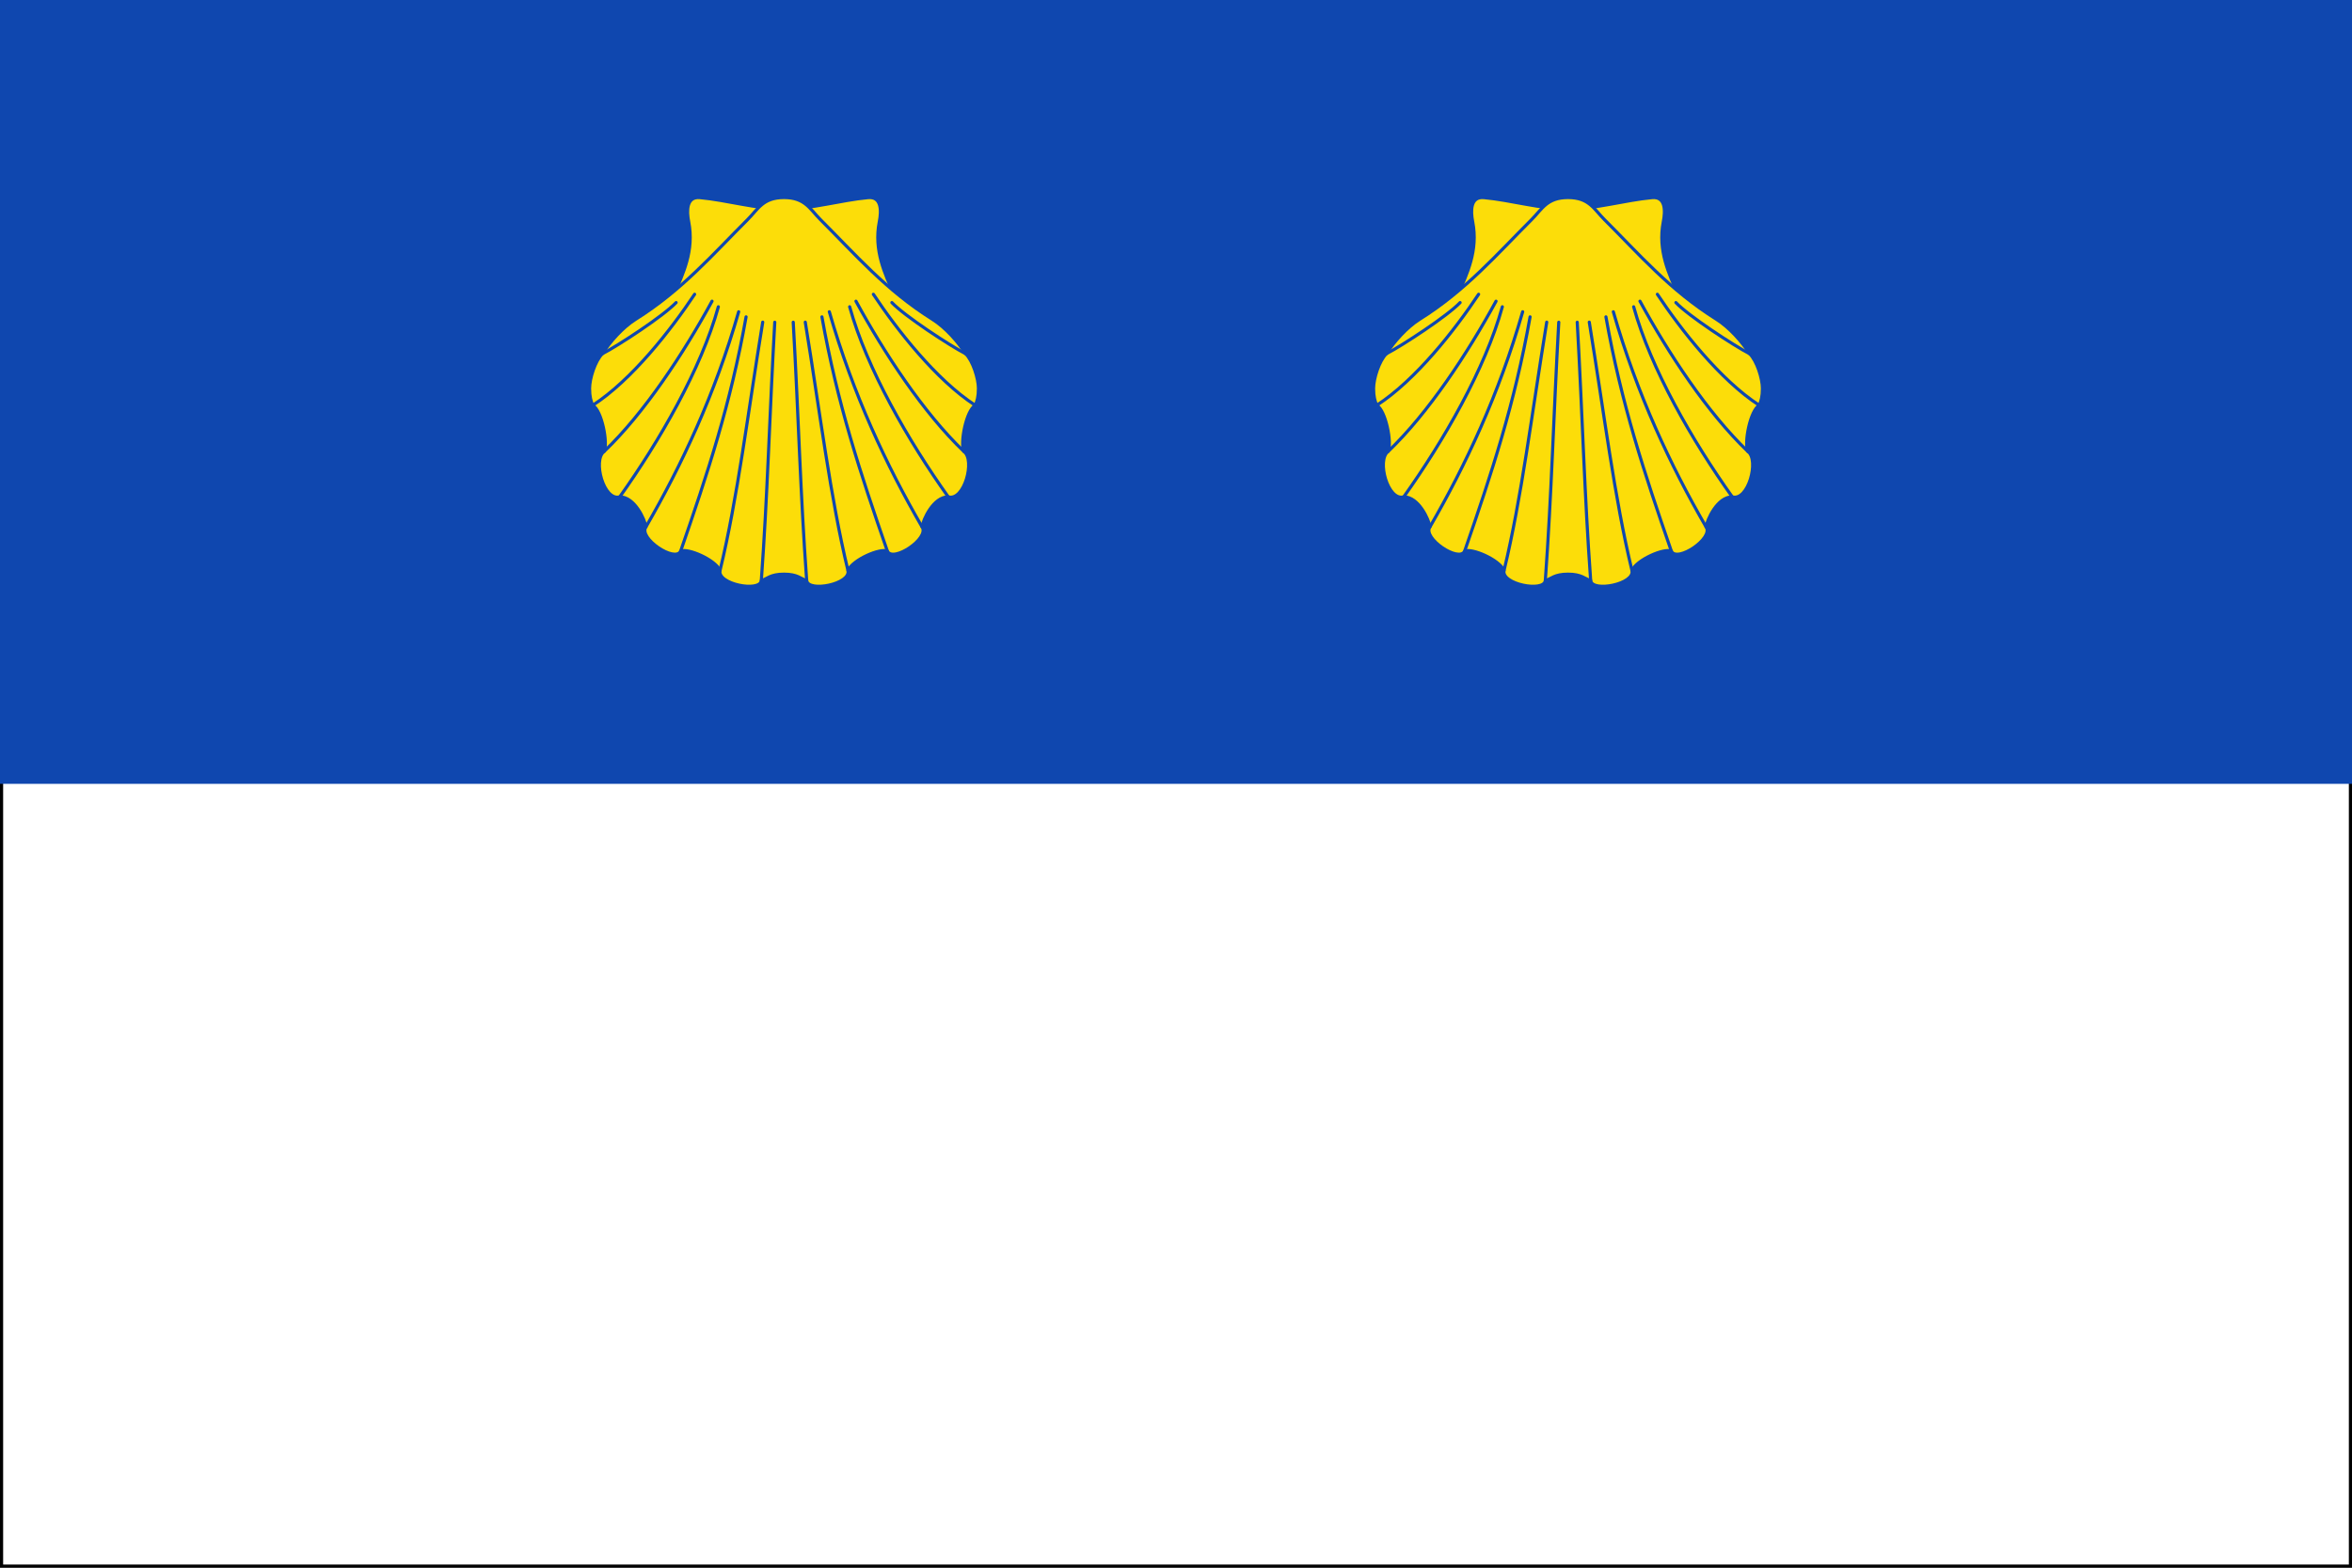
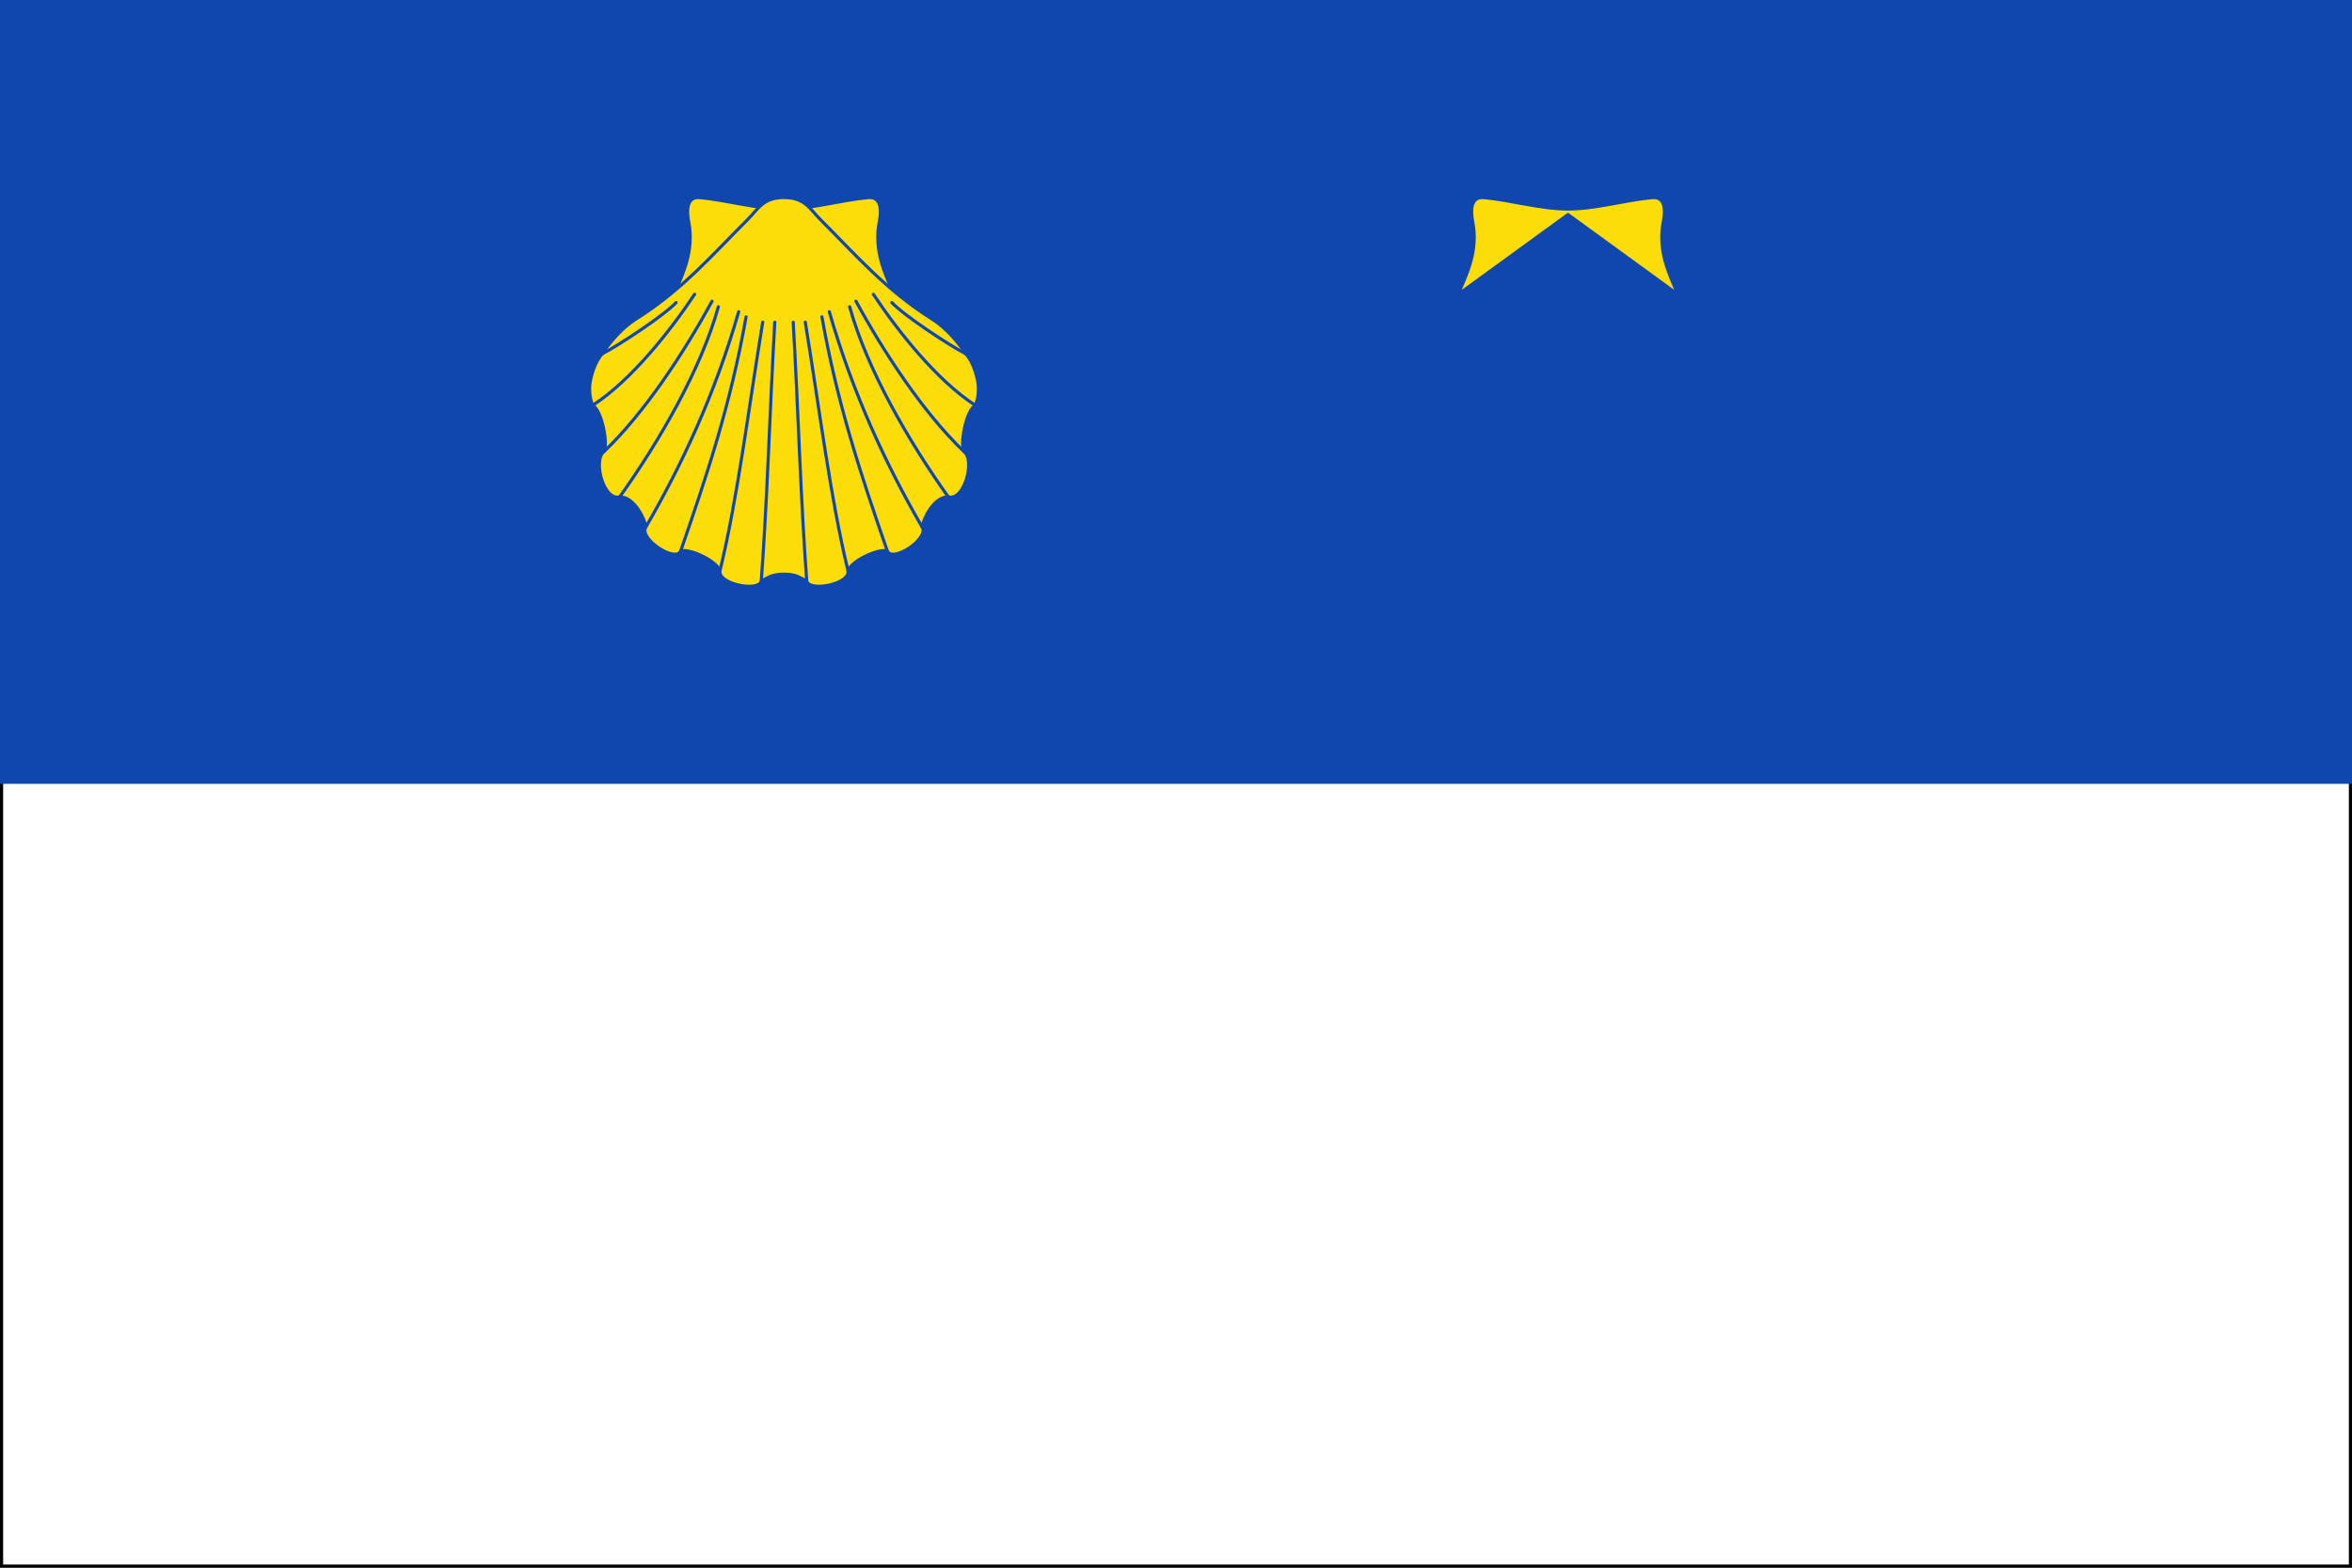
<svg xmlns="http://www.w3.org/2000/svg" width="750" height="500" version="1.0">
  <rect width="100%" height="100%" fill="#808080" stroke="none" />
  <g style="display:inline">
    <path d="M.5.5h749v499H.5z" style="fill:#fff;fill-opacity:1;fill-rule:nonzero;stroke:#000;stroke-width:1;stroke-opacity:1" />
    <path style="fill:#0f47af;fill-opacity:1;fill-rule:nonzero;stroke:none" d="M0 0h750v250H0z" />
  </g>
  <g style="display:inline">
    <path d="M277.568-204.123c-2.833-6.553-6.493-13.97-4.67-23.223.684-3.475.724-8.084-3.58-7.685-8.697.805-18.006 3.637-26.818 3.637-8.812 0-18.12-2.832-26.817-3.637-4.305-.399-4.265 4.21-3.58 7.686 1.822 9.252-1.838 16.669-4.67 23.222l35.067-25.503z" style="color:#000;fill:#fcdd09;stroke:#0f47af;stroke-width:1;stroke-linecap:round;stroke-linejoin:round;stroke-miterlimit:4;stroke-opacity:1;stroke-dasharray:none;stroke-dashoffset:0;marker:none;visibility:visible;display:inline;overflow:visible;enable-background:accumulate" transform="translate(7.5 298.056)" />
    <path style="color:#000;fill:#fcdd09;stroke:#0f47af;stroke-width:1;stroke-linecap:round;stroke-linejoin:round;stroke-miterlimit:4;stroke-opacity:1;stroke-dasharray:none;stroke-dashoffset:0;marker:none;visibility:visible;display:inline;overflow:visible;enable-background:accumulate" d="M304.5-174.164c0 2.627-.44 4.061-1 5.377-2.875 1.601-4.934 12.016-3.627 14.733 3.702 2.747.082 15.964-5.004 14.463-4.753.007-8.027 7.306-8.345 9.586 2.498 3.567-9.258 11.485-11.064 7.731-2.27-1.048-10.98 2.672-12.563 6.173.959 4.36-12.629 7.014-13.163 3.238-1.921-.594-2.887-2.067-7.234-2.067-4.347 0-5.313 1.473-7.234 2.067-.534 3.776-14.122 1.121-13.163-3.238-1.582-3.5-10.293-7.22-12.563-6.173-1.806 3.754-13.561-4.164-11.064-7.73-.318-2.281-3.591-9.58-8.345-9.587-5.086 1.5-8.706-11.716-5.004-14.463 1.307-2.717-.752-13.132-3.627-14.733-.56-1.316-1-2.75-1-5.377 0-3.16 1.775-8.803 4.086-11.072 2.34-3.73 6.467-8.399 10.567-10.969 14.89-9.333 24.682-20.795 35.732-31.807 3.347-3.336 4.876-7.043 11.615-7.043s8.268 3.707 11.615 7.043c11.05 11.012 20.841 22.474 35.732 31.807 4.1 2.57 8.228 7.238 10.567 10.969 2.312 2.269 4.086 7.911 4.086 11.072z" transform="translate(7.5 298.056)" />
    <path style="color:#000;fill:none;stroke:#0f47af;stroke-width:1;stroke-linecap:round;stroke-linejoin:round;stroke-miterlimit:4;stroke-opacity:1;stroke-dasharray:none;stroke-dashoffset:0;marker:none;visibility:visible;display:inline;overflow:visible;enable-background:accumulate" d="M245.445-195.281c1.702 30.411 2.272 54.501 4.289 82.418M249.284-195.308c4.749 29.097 7.998 55.973 13.613 79.207M254.593-196.993c4.91 27.703 12.297 49.972 20.867 74.72M256.954-198.622c7.584 26.41 18.221 49.019 29.57 68.617M263.436-200.212c5.469 19.816 18.752 42.809 31.433 60.621M265.446-201.996c9.075 16.639 21.577 35.667 34.427 47.942M271-204.2c7.467 11.255 20.049 27.367 32.5 35.413M300.414-185.236c-5.078-2.611-19.563-12.11-23.512-16.32M239.555-195.281c-1.701 30.411-2.272 54.501-4.29 82.418M235.716-195.308c-4.749 29.097-7.998 55.973-13.613 79.207M230.408-196.993c-4.91 27.703-12.297 49.972-20.868 74.72M228.046-198.622c-7.584 26.41-18.221 49.019-29.57 68.617M221.564-200.212c-5.469 19.816-18.752 42.809-31.433 60.621M219.554-201.996c-9.075 16.639-21.577 35.667-34.427 47.942M214-204.2c-7.467 11.255-20.049 27.367-32.5 35.413M184.587-185.236c5.078-2.611 19.562-12.11 23.511-16.32" transform="translate(7.5 298.056)" />
    <path style="color:#000;fill:#fcdd09;stroke:#0f47af;stroke-width:1;stroke-linecap:round;stroke-linejoin:round;stroke-miterlimit:4;stroke-opacity:1;stroke-dasharray:none;stroke-dashoffset:0;marker:none;visibility:visible;display:inline;overflow:visible;enable-background:accumulate" d="M277.568-204.123c-2.833-6.553-6.493-13.97-4.67-23.223.684-3.475.724-8.084-3.58-7.685-8.697.805-18.006 3.637-26.818 3.637-8.812 0-18.12-2.832-26.817-3.637-4.305-.399-4.265 4.21-3.58 7.686 1.822 9.252-1.838 16.669-4.67 23.222l35.067-25.503z" transform="translate(257.5 298.056)" />
-     <path d="M304.5-174.164c0 2.627-.44 4.061-1 5.377-2.875 1.601-4.934 12.016-3.627 14.733 3.702 2.747.082 15.964-5.004 14.463-4.753.007-8.027 7.306-8.345 9.586 2.498 3.567-9.258 11.485-11.064 7.731-2.27-1.048-10.98 2.672-12.563 6.173.959 4.36-12.629 7.014-13.163 3.238-1.921-.594-2.887-2.067-7.234-2.067-4.347 0-5.313 1.473-7.234 2.067-.534 3.776-14.122 1.121-13.163-3.238-1.582-3.5-10.293-7.22-12.563-6.173-1.806 3.754-13.561-4.164-11.064-7.73-.318-2.281-3.591-9.58-8.345-9.587-5.086 1.5-8.706-11.716-5.004-14.463 1.307-2.717-.752-13.132-3.627-14.733-.56-1.316-1-2.75-1-5.377 0-3.16 1.775-8.803 4.086-11.072 2.34-3.73 6.467-8.399 10.567-10.969 14.89-9.333 24.682-20.795 35.732-31.807 3.347-3.336 4.876-7.043 11.615-7.043s8.268 3.707 11.615 7.043c11.05 11.012 20.841 22.474 35.732 31.807 4.1 2.57 8.228 7.238 10.567 10.969 2.312 2.269 4.086 7.911 4.086 11.072z" style="color:#000;fill:#fcdd09;stroke:#0f47af;stroke-width:1;stroke-linecap:round;stroke-linejoin:round;stroke-miterlimit:4;stroke-opacity:1;stroke-dasharray:none;stroke-dashoffset:0;marker:none;visibility:visible;display:inline;overflow:visible;enable-background:accumulate" transform="translate(257.5 298.056)" />
-     <path d="M245.445-195.281c1.702 30.411 2.272 54.501 4.289 82.418M249.284-195.308c4.749 29.097 7.998 55.973 13.613 79.207M254.593-196.993c4.91 27.703 12.297 49.972 20.867 74.72M256.954-198.622c7.584 26.41 18.221 49.019 29.57 68.617M263.436-200.212c5.469 19.816 18.752 42.809 31.433 60.621M265.446-201.996c9.075 16.639 21.577 35.667 34.427 47.942M271-204.2c7.467 11.255 20.049 27.367 32.5 35.413M300.414-185.236c-5.078-2.611-19.563-12.11-23.512-16.32M239.555-195.281c-1.701 30.411-2.272 54.501-4.29 82.418M235.716-195.308c-4.749 29.097-7.998 55.973-13.613 79.207M230.408-196.993c-4.91 27.703-12.297 49.972-20.868 74.72M228.046-198.622c-7.584 26.41-18.221 49.019-29.57 68.617M221.564-200.212c-5.469 19.816-18.752 42.809-31.433 60.621M219.554-201.996c-9.075 16.639-21.577 35.667-34.427 47.942M214-204.2c-7.467 11.255-20.049 27.367-32.5 35.413M184.587-185.236c5.078-2.611 19.562-12.11 23.511-16.32" style="color:#000;fill:none;stroke:#0f47af;stroke-width:1;stroke-linecap:round;stroke-linejoin:round;stroke-miterlimit:4;stroke-opacity:1;stroke-dasharray:none;stroke-dashoffset:0;marker:none;visibility:visible;display:inline;overflow:visible;enable-background:accumulate" transform="translate(257.5 298.056)" />
  </g>
</svg>